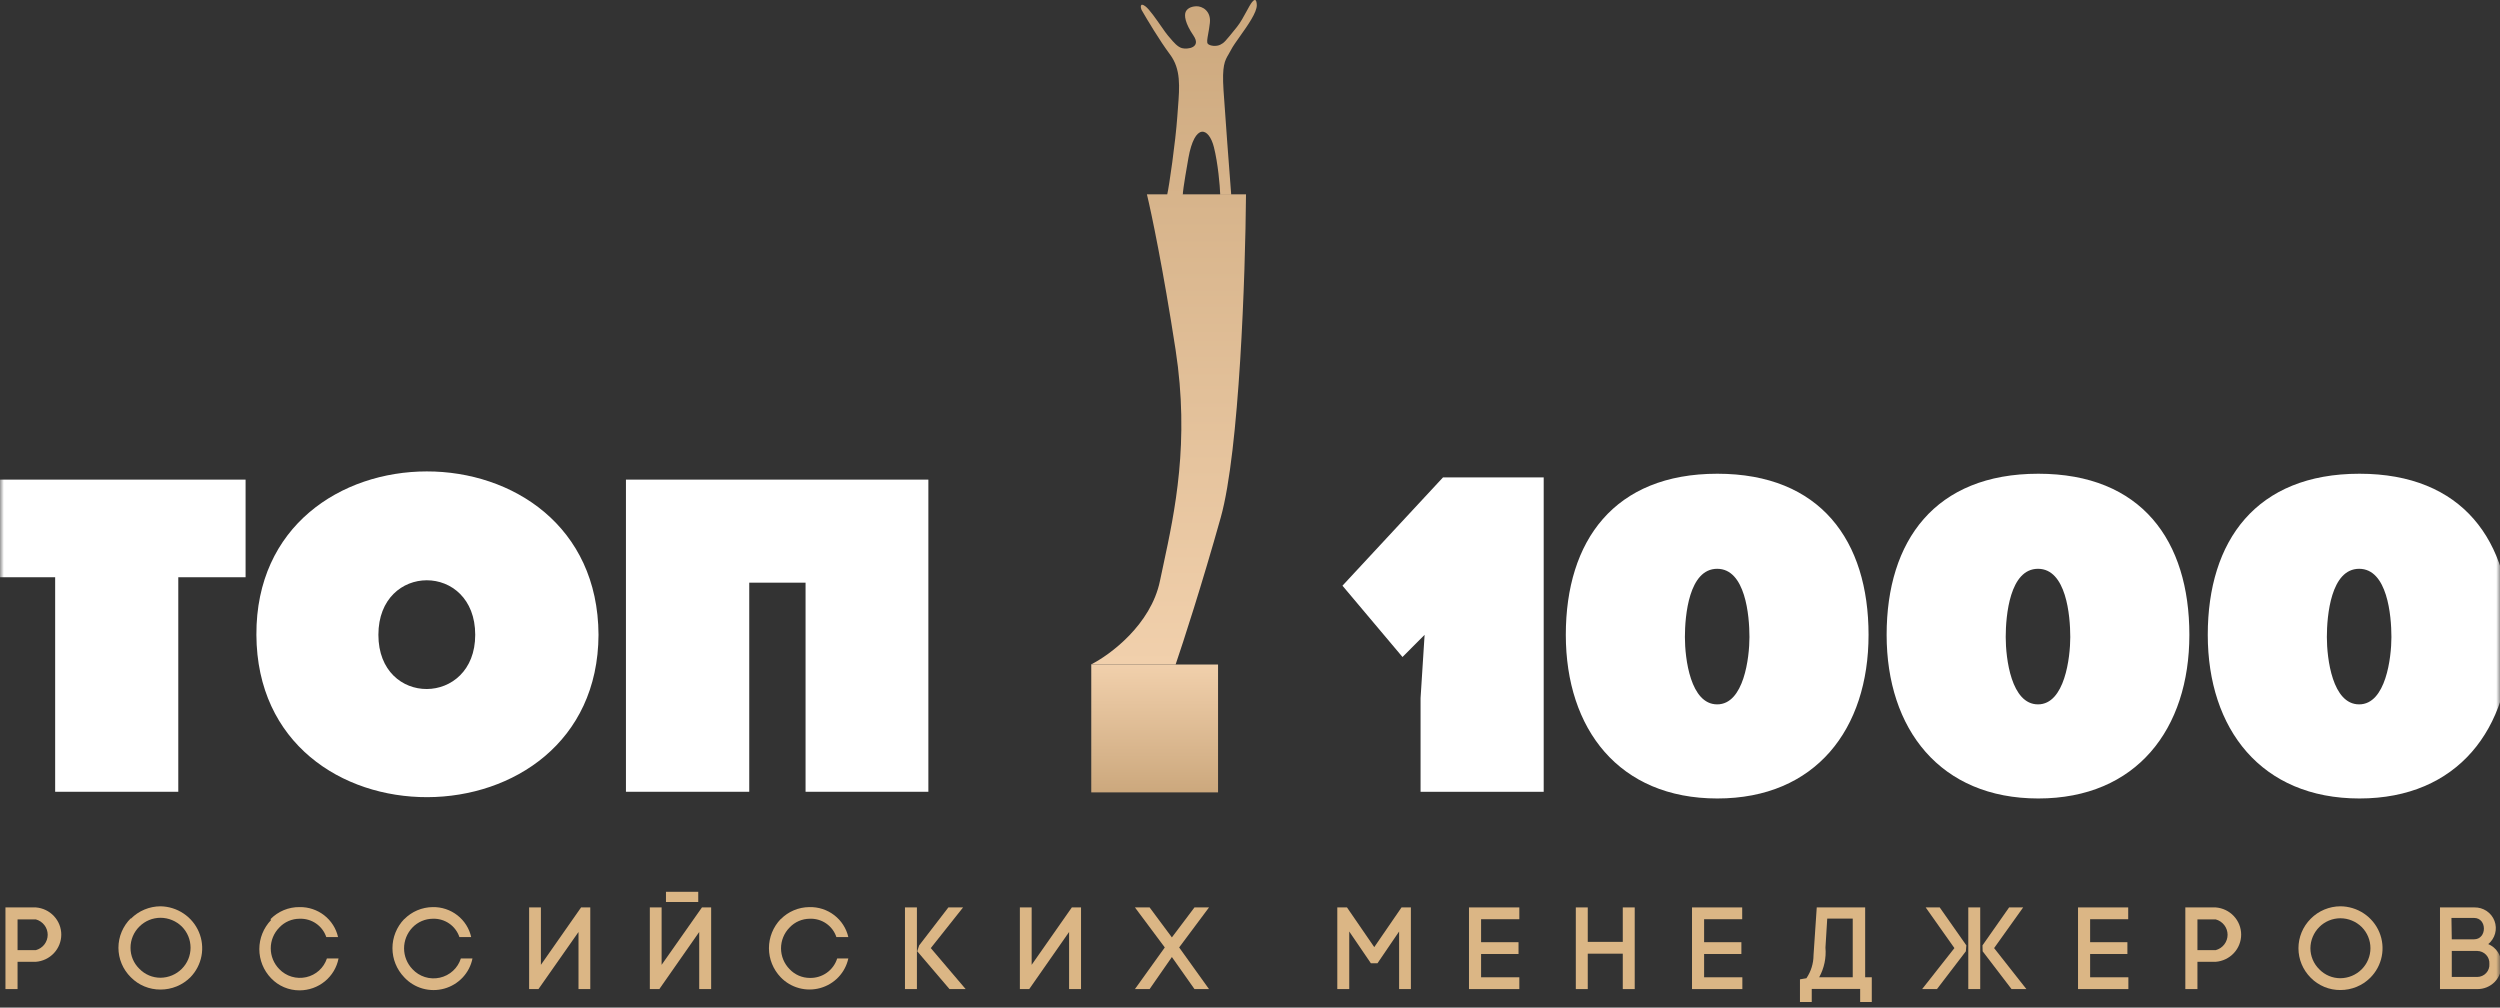
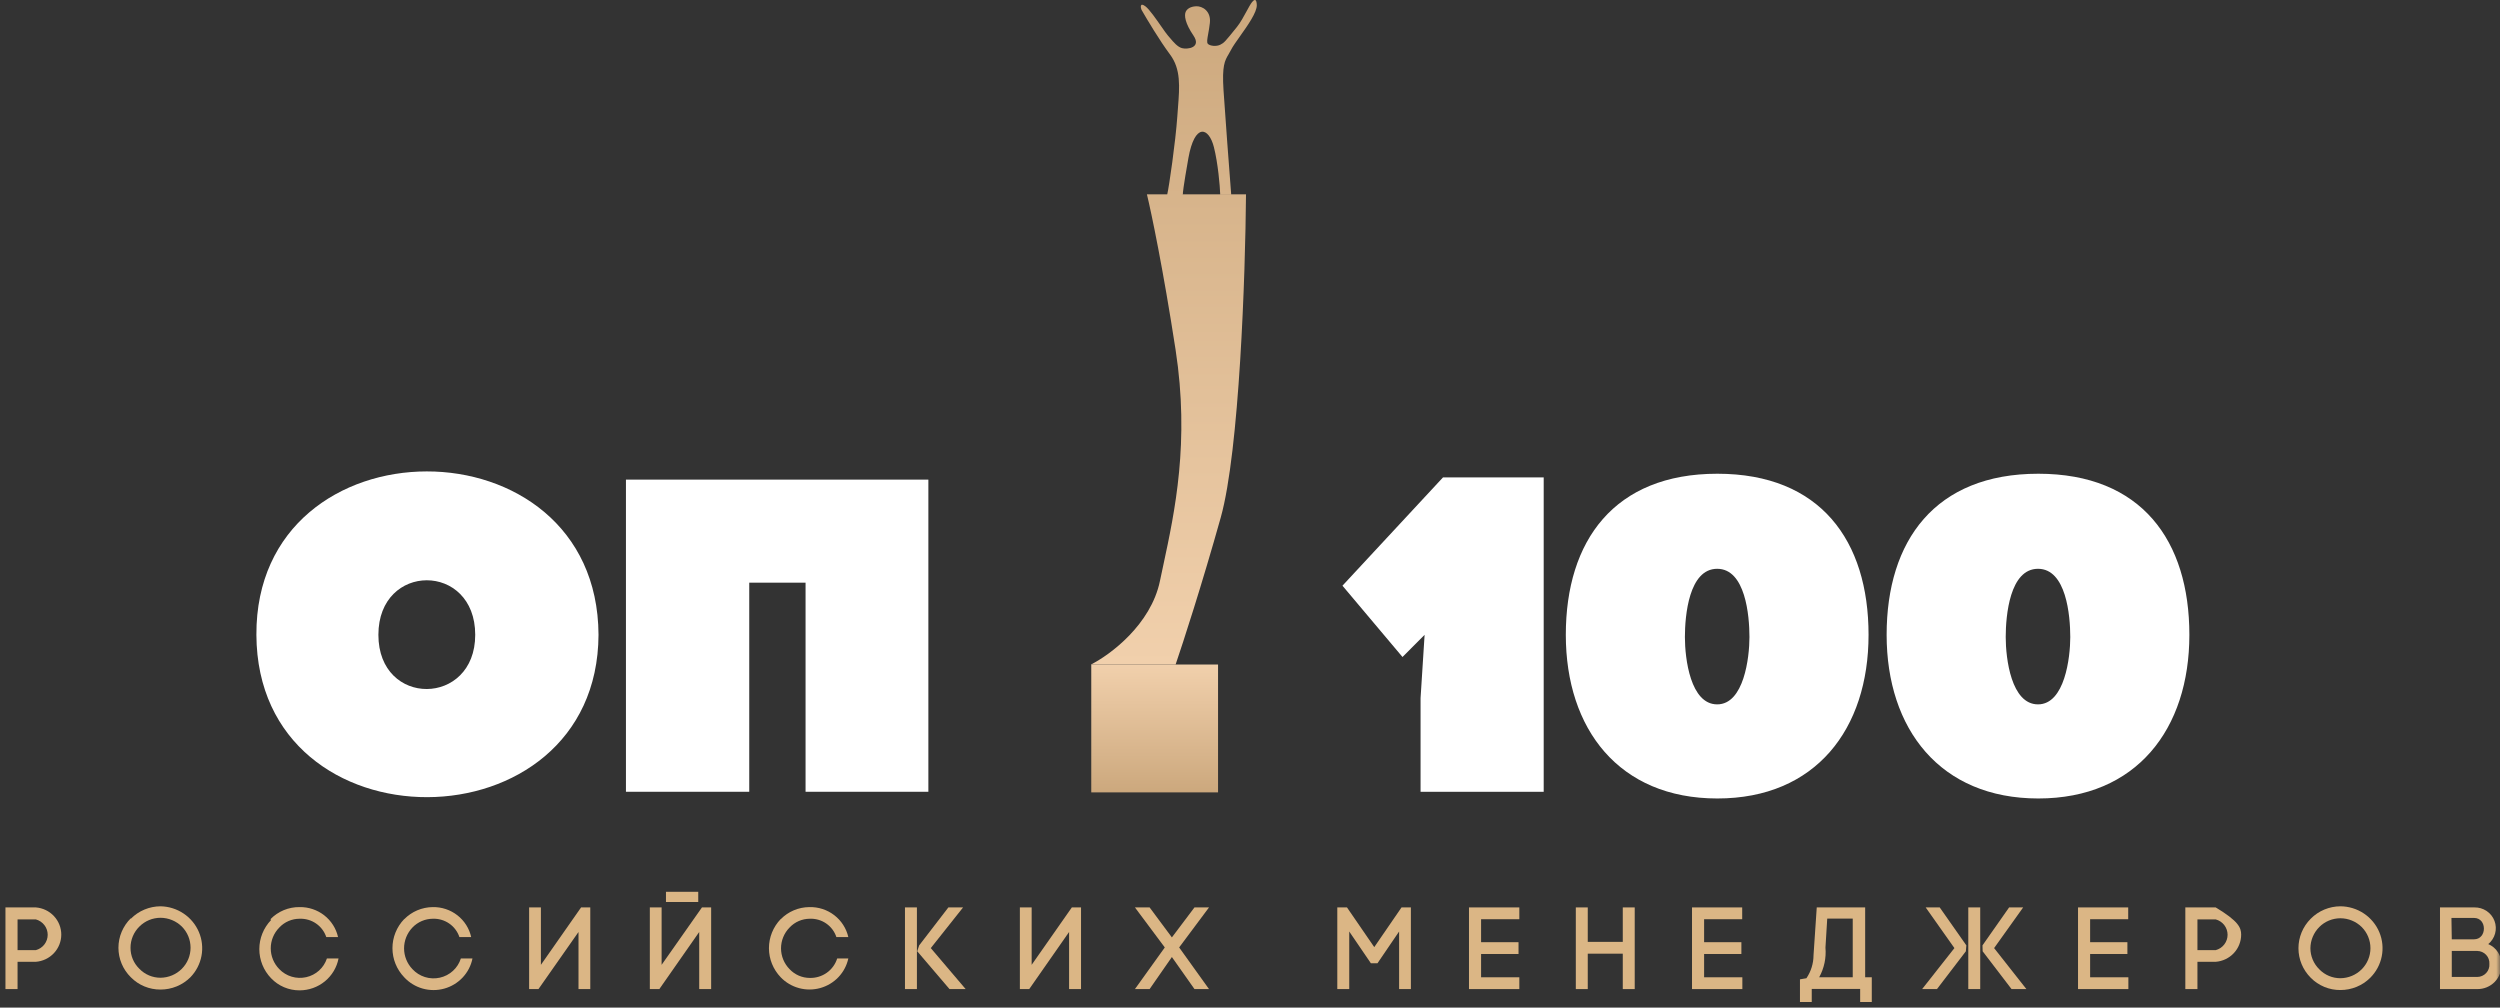
<svg xmlns="http://www.w3.org/2000/svg" width="330" height="133" viewBox="0 0 330 133" fill="none">
  <rect x="0" y="0" width="330" height="133" fill="#333333" stroke="none" />
  <mask id="mask0_506_81" style="mask-type:luminance" maskUnits="userSpaceOnUse" x="0" y="0" width="330" height="133">
    <path d="M330 0H0V133H330V0Z" fill="white" />
  </mask>
  <g mask="url(#mask0_506_81)">
-     <path d="M7.281 104.514V76.196H-1.602V63.31H32.417V76.196H23.534V104.514H7.281Z" fill="white" />
    <path d="M79.004 83.797C78.876 112.221 33.972 112.515 33.844 83.797C33.716 55.079 78.876 54.995 79.004 83.797ZM62.729 83.797C62.729 74.197 49.948 74.197 49.948 83.797C49.948 93.398 62.729 93.272 62.729 83.797Z" fill="white" />
    <path d="M122.545 63.31V104.514H106.334V76.912H98.9V104.514H82.625V63.31H122.545Z" fill="white" />
    <path d="M187.515 104.515V92.156L188.048 83.797L185.129 86.724L177.205 77.312L190.476 63.017H203.768V104.515H187.515Z" fill="white" />
    <path d="M246.649 83.798C246.649 96.22 239.683 105.399 226.689 105.399C213.695 105.399 206.687 96.22 206.687 83.798C206.687 71.376 213.077 62.533 226.689 62.533C240.301 62.533 246.649 71.376 246.649 83.798ZM230.928 84.092C230.928 81.25 230.396 75.081 226.668 75.081C222.94 75.081 222.407 81.25 222.407 84.092C222.407 86.935 223.132 92.977 226.668 92.977C230.204 92.977 230.928 86.787 230.928 84.092Z" fill="white" />
    <path d="M288.997 83.798C288.997 96.22 282.031 105.399 269.058 105.399C256.086 105.399 249.035 96.22 249.035 83.798C249.035 71.376 255.425 62.533 269.058 62.533C282.692 62.533 288.997 71.376 288.997 83.798ZM273.276 84.092C273.276 81.25 272.744 75.081 269.016 75.081C265.288 75.081 264.755 81.25 264.755 84.092C264.755 86.935 265.48 92.977 269.016 92.977C272.552 92.977 273.276 86.787 273.276 84.092Z" fill="white" />
-     <path d="M331.387 83.798C331.387 96.22 324.422 105.399 311.449 105.399C298.476 105.399 291.425 96.22 291.425 83.798C291.425 71.376 297.816 62.533 311.449 62.533C325.082 62.533 331.387 71.376 331.387 83.798ZM315.667 84.092C315.667 81.25 315.134 75.081 311.406 75.081C307.679 75.081 307.146 81.25 307.146 84.092C307.146 86.935 307.87 92.977 311.406 92.977C314.942 92.977 315.667 86.787 315.667 84.092Z" fill="white" />
    <path d="M4.724 119.779C5.64 119.848 6.495 120.256 7.118 120.922C7.742 121.588 8.089 122.461 8.089 123.369C8.089 124.276 7.742 125.15 7.118 125.815C6.495 126.481 5.64 126.889 4.724 126.958H2.317V130.559H0.72V119.779H4.724ZM4.724 125.421C5.176 125.3 5.574 125.036 5.858 124.668C6.142 124.301 6.296 123.852 6.296 123.39C6.296 122.927 6.142 122.478 5.858 122.111C5.574 121.744 5.176 121.479 4.724 121.358H2.317V125.421H4.724Z" fill="#DBB685" />
    <path d="M17.271 121.273C17.782 120.756 18.391 120.345 19.064 120.063C19.737 119.781 20.46 119.634 21.191 119.631C22.28 119.651 23.34 119.984 24.24 120.589C25.141 121.195 25.843 122.047 26.261 123.042C26.68 124.036 26.795 125.129 26.595 126.187C26.394 127.245 25.886 128.223 25.132 129C24.616 129.514 24.002 129.923 23.326 130.201C22.649 130.479 21.924 130.622 21.191 130.621C20.461 130.626 19.737 130.485 19.063 130.207C18.39 129.928 17.78 129.518 17.271 129C16.752 128.489 16.34 127.882 16.059 127.214C15.778 126.546 15.633 125.829 15.633 125.105C15.633 124.381 15.778 123.664 16.059 122.996C16.34 122.328 16.752 121.721 17.271 121.21M24.003 122.305C23.255 121.57 22.245 121.154 21.191 121.147C20.671 121.147 20.157 121.25 19.678 121.449C19.199 121.648 18.765 121.939 18.4 122.305C18.027 122.672 17.732 123.108 17.531 123.589C17.33 124.07 17.227 124.585 17.229 125.105C17.225 125.622 17.327 126.135 17.528 126.612C17.73 127.09 18.026 127.522 18.4 127.884C18.761 128.257 19.194 128.554 19.673 128.756C20.153 128.959 20.669 129.063 21.191 129.063C22.245 129.052 23.253 128.63 23.995 127.889C24.737 127.148 25.153 126.148 25.153 125.105C25.157 124.058 24.744 123.052 24.003 122.305Z" fill="#DBB685" />
    <path d="M35.697 121.337C36.194 120.822 36.793 120.414 37.456 120.139C38.12 119.863 38.834 119.726 39.553 119.737C40.73 119.719 41.877 120.103 42.801 120.824C43.724 121.545 44.368 122.559 44.623 123.695H43.068C42.828 122.969 42.355 122.34 41.721 121.903C41.087 121.466 40.326 121.245 39.553 121.274C39.049 121.273 38.55 121.375 38.088 121.575C37.626 121.774 37.211 122.066 36.869 122.432C36.144 123.167 35.739 124.153 35.739 125.179C35.739 126.206 36.144 127.192 36.869 127.927C37.317 128.393 37.879 128.735 38.501 128.921C39.123 129.107 39.783 129.13 40.417 128.988C41.051 128.845 41.636 128.543 42.116 128.11C42.595 127.676 42.953 127.127 43.153 126.516H44.687C44.459 127.698 43.822 128.765 42.886 129.534C41.949 130.302 40.77 130.724 39.553 130.727C38.847 130.731 38.148 130.591 37.499 130.316C36.85 130.04 36.266 129.636 35.783 129.127C34.786 128.09 34.231 126.715 34.231 125.285C34.231 123.855 34.786 122.479 35.783 121.442" fill="#DBB685" />
    <path d="M53.356 121.337C53.846 120.837 54.431 120.437 55.079 120.162C55.726 119.888 56.422 119.743 57.127 119.737C58.305 119.715 59.454 120.098 60.378 120.82C61.303 121.541 61.946 122.558 62.197 123.695H60.642C60.401 122.969 59.929 122.34 59.294 121.903C58.66 121.466 57.899 121.246 57.127 121.274C56.623 121.278 56.126 121.383 55.665 121.582C55.204 121.781 54.788 122.07 54.443 122.432C53.733 123.175 53.337 124.158 53.337 125.18C53.337 126.202 53.733 127.185 54.443 127.927C54.891 128.413 55.46 128.773 56.094 128.971C56.728 129.17 57.404 129.198 58.052 129.055C58.701 128.912 59.3 128.602 59.788 128.156C60.277 127.71 60.637 127.145 60.833 126.517H62.367C62.179 127.457 61.73 128.327 61.071 129.029C60.412 129.732 59.569 130.241 58.635 130.498C57.701 130.756 56.713 130.752 55.781 130.488C54.849 130.224 54.01 129.709 53.356 129.001C52.36 127.964 51.804 126.589 51.804 125.159C51.804 123.729 52.36 122.353 53.356 121.316" fill="#DBB685" />
    <path d="M76.362 130.559V123.021L71.079 130.559H69.844V119.779H71.399V127.358L76.703 119.779H77.917V130.559H76.362Z" fill="#DBB685" />
    <path d="M92.296 130.559V123.022L87.034 130.559H85.778V119.779H87.333V127.359L92.658 119.779H93.872V130.559H92.296ZM92.168 119.063H87.908V117.716H92.168V119.063Z" fill="#DBB685" />
    <path d="M103.053 121.338C103.543 120.837 104.128 120.437 104.776 120.163C105.423 119.888 106.119 119.743 106.824 119.737C108.014 119.704 109.179 120.08 110.12 120.802C111.06 121.525 111.717 122.547 111.979 123.696H110.403C110.166 122.968 109.693 122.336 109.058 121.899C108.424 121.462 107.661 121.242 106.888 121.274C106.387 121.276 105.893 121.38 105.434 121.579C104.976 121.778 104.565 122.069 104.225 122.432C103.5 123.168 103.095 124.153 103.095 125.18C103.095 126.206 103.5 127.192 104.225 127.928C104.565 128.291 104.976 128.581 105.434 128.781C105.893 128.98 106.387 129.084 106.888 129.086C107.692 129.107 108.482 128.868 109.136 128.404C109.79 127.94 110.272 127.277 110.509 126.517H111.979C111.78 127.439 111.329 128.291 110.677 128.979C110.024 129.667 109.193 130.165 108.275 130.421C107.356 130.677 106.384 130.68 105.464 130.429C104.544 130.179 103.71 129.685 103.053 129.001C102.057 127.964 101.501 126.589 101.501 125.159C101.501 123.729 102.057 122.353 103.053 121.316" fill="#DBB685" />
    <path d="M121.032 130.559H119.456V119.779H121.032V130.559ZM121.331 124.79L125.186 119.779H127.125L122.864 125.148L127.466 130.559H125.335L121.075 125.569L121.331 124.79Z" fill="#DBB685" />
    <path d="M141.12 130.559V123.021L135.858 130.559H134.623V119.779H136.178V127.358L141.482 119.779H142.696V130.559H141.12Z" fill="#DBB685" />
    <path d="M151.749 119.779L154.689 123.737L157.671 119.779H159.589L155.648 125.063L159.589 130.559H157.671L154.689 126.327L151.749 130.559H149.811L153.752 125.063L149.811 119.779H151.749Z" fill="#DBB685" />
    <path d="M178.1 130.559H176.523V119.779H177.802L181.402 125.021L185.002 119.779H186.237V130.559H184.682V122.958L181.828 127.148H180.954L178.1 122.958V130.559Z" fill="#DBB685" />
    <path d="M195.503 129.001H200.552V130.559H193.906V119.779H200.552V121.337H195.503V124.369H200.445V125.927H195.503V129.001Z" fill="#DBB685" />
    <path d="M209.584 124.327H214.206V119.779H215.782V130.559H214.206V125.885H209.584V130.559H208.007V119.779H209.584V124.327Z" fill="#DBB685" />
    <path d="M224.942 129.001H229.991V130.559H223.345V119.779H229.97V121.337H224.942V124.369H229.863V125.927H224.942V129.001Z" fill="#DBB685" />
    <path d="M247.075 129.001V132.264H245.541V130.538H239.15V132.264H237.595V129.274L238.448 129.127C239.055 128.229 239.381 127.175 239.385 126.095L239.811 119.779H246.201V129.001H247.075ZM244.561 129.001V121.253H241.195L240.961 125.084C241.079 126.442 240.79 127.804 240.13 129.001H244.561Z" fill="#DBB685" />
    <path d="M259.494 125.569L255.681 130.559H253.721L257.982 125.148L254.19 119.779H256.043L259.558 124.79L259.494 125.569ZM261.39 130.559H259.814V119.779H261.39V130.559ZM261.688 124.79L265.203 119.779H267.056L263.222 125.148L267.482 130.559H265.522L261.709 125.569L261.688 124.79Z" fill="#DBB685" />
    <path d="M275.896 129.001H280.945V130.559H274.299V119.779H280.923V121.337H275.896V124.369H280.817V125.927H275.896V129.001Z" fill="#DBB685" />
-     <path d="M292.469 119.779C293.384 119.848 294.239 120.256 294.863 120.922C295.487 121.588 295.833 122.461 295.833 123.369C295.833 124.276 295.487 125.15 294.863 125.815C294.239 126.481 293.384 126.889 292.469 126.958H290.062V130.559H288.464V119.779H292.469ZM292.469 125.421C292.92 125.3 293.319 125.036 293.603 124.668C293.887 124.301 294.041 123.852 294.041 123.39C294.041 122.927 293.887 122.478 293.603 122.111C293.319 121.744 292.92 121.479 292.469 121.358H290.062V125.421H292.469Z" fill="#DBB685" />
+     <path d="M292.469 119.779C295.487 121.588 295.833 122.461 295.833 123.369C295.833 124.276 295.487 125.15 294.863 125.815C294.239 126.481 293.384 126.889 292.469 126.958H290.062V130.559H288.464V119.779H292.469ZM292.469 125.421C292.92 125.3 293.319 125.036 293.603 124.668C293.887 124.301 294.041 123.852 294.041 123.39C294.041 122.927 293.887 122.478 293.603 122.111C293.319 121.744 292.92 121.479 292.469 121.358H290.062V125.421H292.469Z" fill="#DBB685" />
    <path d="M305.016 121.273C305.527 120.756 306.136 120.345 306.809 120.063C307.482 119.781 308.205 119.634 308.935 119.631C310.037 119.639 311.113 119.968 312.026 120.577C312.94 121.186 313.652 122.048 314.073 123.055C314.493 124.061 314.604 125.168 314.391 126.237C314.179 127.306 313.651 128.289 312.876 129.063C312.361 129.578 311.747 129.986 311.07 130.264C310.394 130.542 309.668 130.685 308.935 130.684C308.205 130.69 307.482 130.549 306.808 130.27C306.134 129.991 305.525 129.581 305.016 129.063C303.978 128.026 303.396 126.627 303.396 125.168C303.396 123.71 303.978 122.31 305.016 121.273ZM311.747 122.368C311 121.633 309.99 121.217 308.935 121.21C308.416 121.211 307.902 121.313 307.422 121.512C306.943 121.711 306.509 122.002 306.145 122.368C305.402 123.116 304.982 124.12 304.973 125.168C304.976 126.211 305.397 127.211 306.145 127.947C306.505 128.32 306.938 128.617 307.418 128.82C307.897 129.022 308.414 129.127 308.935 129.126C309.99 129.115 310.998 128.693 311.74 127.952C312.482 127.211 312.898 126.211 312.898 125.168C312.902 124.122 312.488 123.115 311.747 122.368Z" fill="#DBB685" />
    <path d="M326.616 119.779C327.191 119.766 327.755 119.93 328.232 120.248C328.708 120.567 329.072 121.024 329.273 121.556C329.474 122.089 329.503 122.67 329.355 123.219C329.207 123.768 328.89 124.258 328.448 124.621C328.975 124.842 329.422 125.216 329.73 125.693C330.039 126.171 330.193 126.729 330.173 127.295C330.197 127.719 330.132 128.143 329.982 128.541C329.833 128.939 329.602 129.303 329.304 129.609C329.006 129.915 328.648 130.157 328.252 130.32C327.855 130.484 327.429 130.565 326.999 130.558H322.079V119.779H326.616ZM323.634 123.989H326.573C328.299 123.989 328.32 121.168 326.573 121.168H323.591L323.634 123.989ZM323.634 128.958H326.999C327.221 128.956 327.44 128.909 327.643 128.819C327.846 128.73 328.028 128.6 328.178 128.438C328.328 128.276 328.442 128.086 328.514 127.878C328.586 127.671 328.614 127.451 328.597 127.232C328.611 127.015 328.581 126.797 328.508 126.592C328.434 126.387 328.319 126.199 328.169 126.039C328.02 125.88 327.839 125.752 327.638 125.664C327.437 125.575 327.219 125.529 326.999 125.526H323.634V128.958Z" fill="#DBB685" />
  </g>
  <rect x="160.782" y="104.594" width="16.735" height="16.877" transform="rotate(-180 160.782 104.594)" fill="url(#paint0_linear_506_81)" />
  <path fill-rule="evenodd" clip-rule="evenodd" d="M154.076 25.656C154.31 24.692 155.172 18.735 155.406 15.378C155.432 14.999 155.461 14.63 155.488 14.271C155.712 11.389 155.889 9.118 154.432 7.177C153.122 5.43 151.386 2.532 150.682 1.302C150.559 1.045 150.421 0.234 151.216 0.851C151.728 1.249 152.606 2.509 153.292 3.495C153.67 4.038 153.991 4.499 154.159 4.684C154.254 4.789 154.356 4.91 154.465 5.04C154.902 5.559 155.445 6.206 156.035 6.358C156.771 6.548 158.622 6.287 157.53 4.684C156.438 3.082 156.272 2.014 156.533 1.515C156.685 1.225 157.055 0.868 157.886 0.827C158.717 0.786 159.88 1.468 159.702 3.035C159.637 3.61 159.549 4.095 159.477 4.493C159.353 5.18 159.276 5.608 159.441 5.788C159.702 6.073 160.58 6.168 161.091 5.895L161.092 5.894C161.601 5.622 161.626 5.609 163.286 3.545C163.748 2.972 164.223 2.093 164.596 1.403C164.713 1.188 164.819 0.991 164.912 0.827C165.058 0.571 165.838 -0.787 165.897 0.649C165.937 1.607 164.699 3.352 163.679 4.788C163.171 5.505 162.716 6.145 162.503 6.571C162.39 6.797 162.278 6.986 162.172 7.165C161.672 8.007 161.291 8.65 161.506 11.936C161.715 15.126 162.27 22.491 162.515 25.644H161.067C161.031 24.548 160.777 21.561 160.236 19.425C159.56 16.755 157.696 16.197 156.865 20.885C156.201 24.635 156.106 25.62 156.141 25.644L155.726 25.656H164.473C164.39 36.203 163.607 59.501 161.138 68.312C158.67 77.123 156.138 84.92 155.18 87.717H144C146.54 86.443 151.919 82.452 153.115 76.679C153.257 75.994 153.409 75.285 153.567 74.552C155.068 67.56 157.049 58.338 155.18 46.189C153.528 35.45 151.968 28.026 151.394 25.656H154.076Z" fill="url(#paint1_linear_506_81)" />
  <defs>
    <linearGradient id="paint0_linear_506_81" x1="169.15" y1="104.594" x2="169.15" y2="121.471" gradientUnits="userSpaceOnUse">
      <stop stop-color="#CCA87D" />
      <stop offset="1" stop-color="#F1D0AC" />
    </linearGradient>
    <linearGradient id="paint1_linear_506_81" x1="154.949" y1="0" x2="154.949" y2="87.717" gradientUnits="userSpaceOnUse">
      <stop stop-color="#CCA87D" />
      <stop offset="1" stop-color="#F1D0AC" />
    </linearGradient>
  </defs>
</svg>